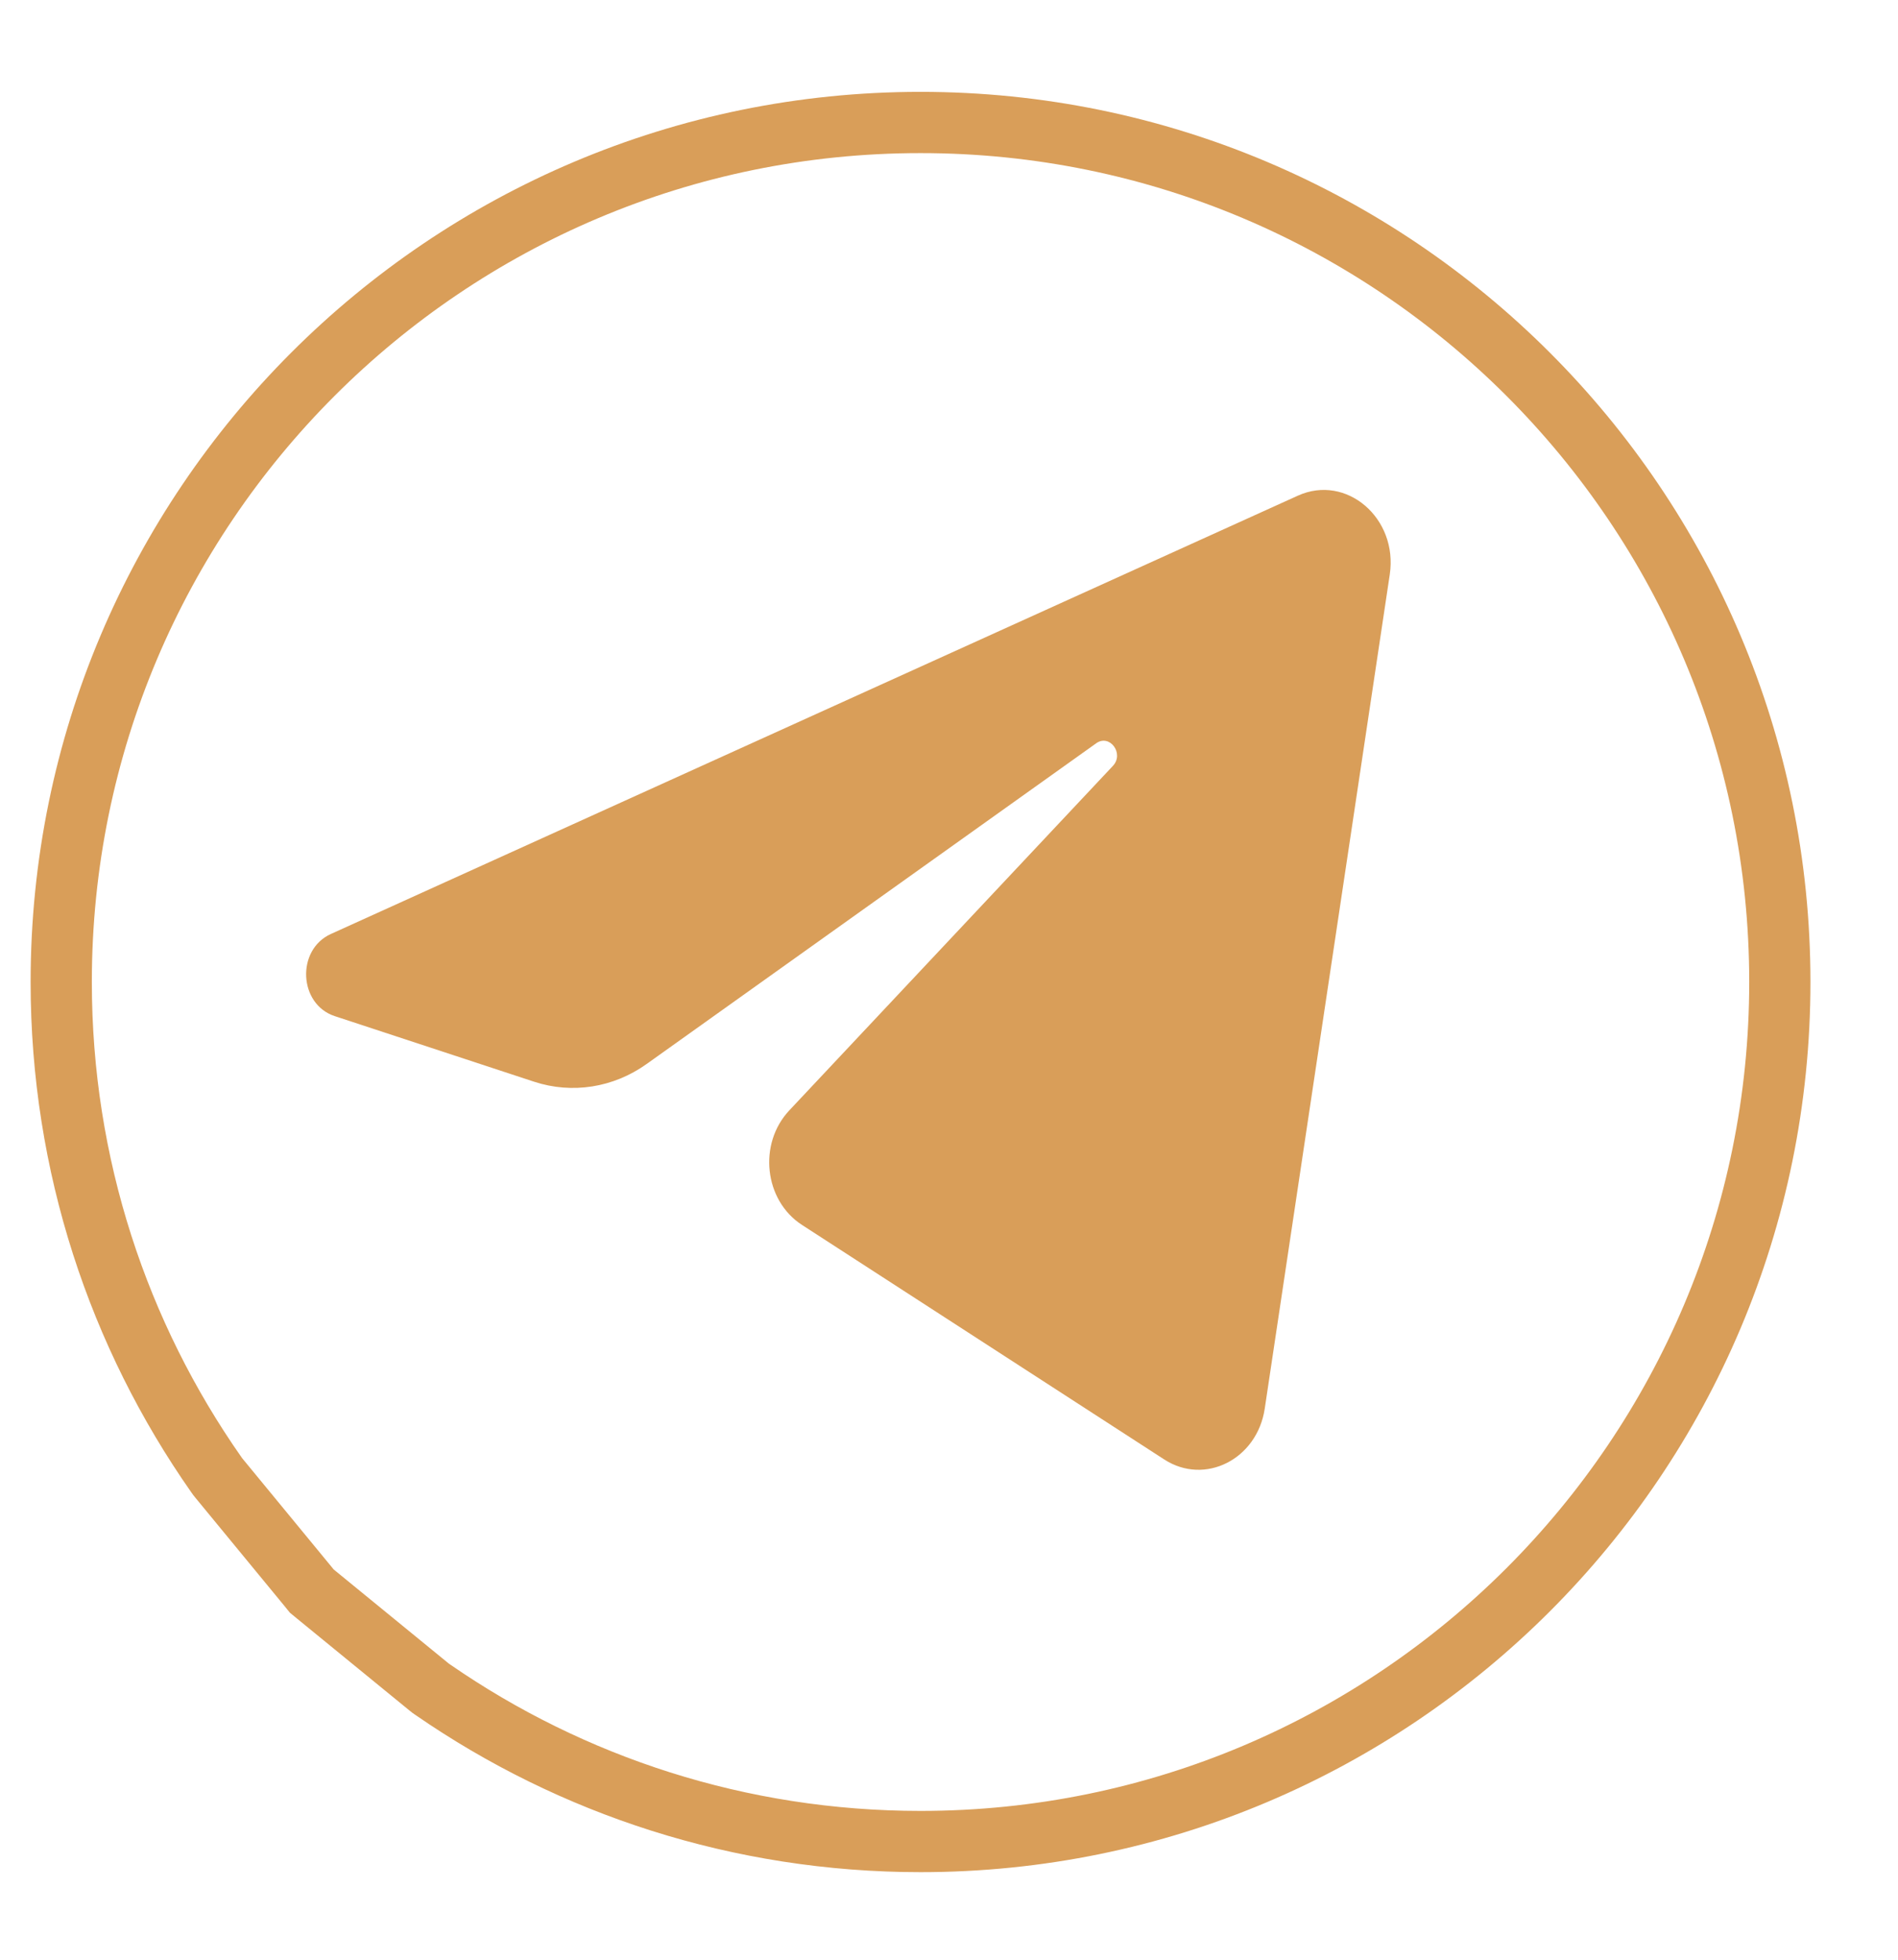
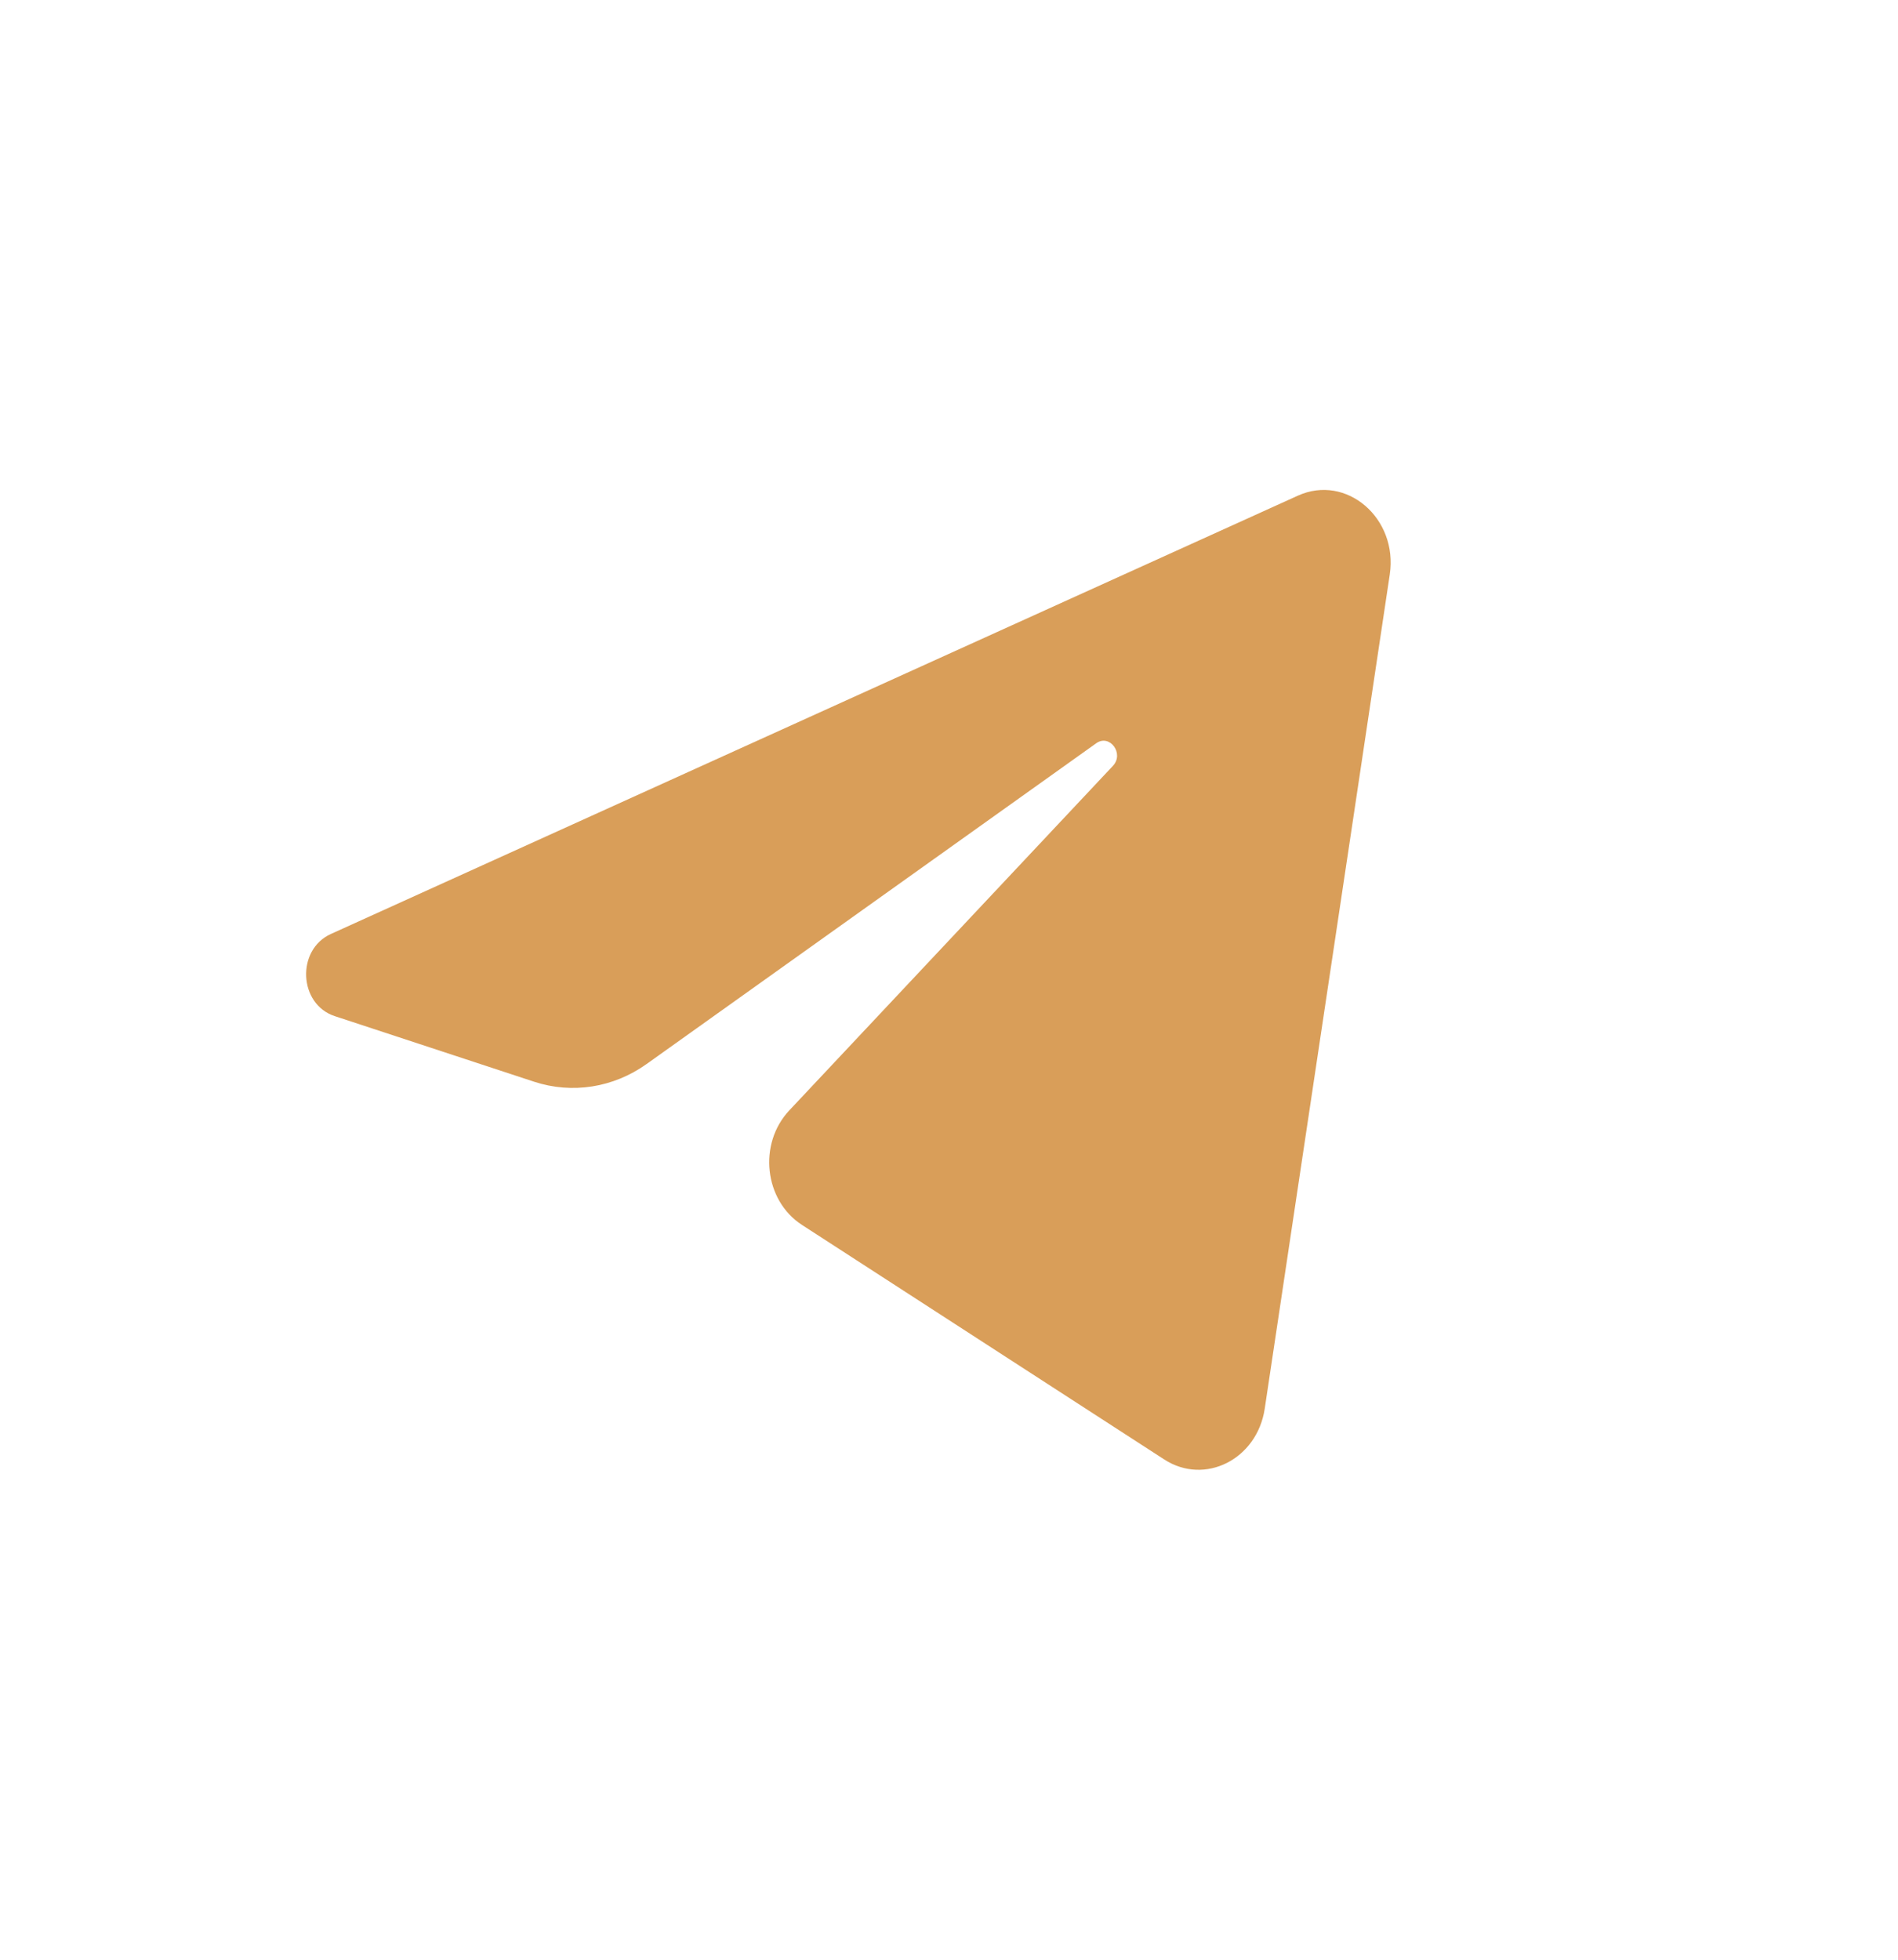
<svg xmlns="http://www.w3.org/2000/svg" width="31" height="32" viewBox="0 0 31 32" fill="none">
  <path d="M22.699 9.381C22.837 8.461 21.989 7.734 21.197 8.094L5.404 15.251C4.835 15.509 4.877 16.398 5.467 16.592L8.723 17.663C9.345 17.867 10.018 17.761 10.561 17.374L17.904 12.137C18.125 11.979 18.366 12.305 18.177 12.506L12.892 18.131C12.379 18.677 12.481 19.601 13.098 20.001L19.015 23.831C19.679 24.261 20.533 23.829 20.657 23.001L22.699 9.381Z" fill="#D99E59" />
-   <path d="M7.005 27.544L7.038 27.57L7.073 27.594C9.335 29.156 12.08 30.07 15.035 30.07C22.786 30.07 29.07 23.786 29.07 16.035C29.07 8.284 22.786 2 15.035 2C7.284 2 1 8.284 1 16.035C1 19.026 1.937 21.802 3.534 24.081L3.557 24.113L3.582 24.144L5.028 25.901L5.092 25.98L5.171 26.045L7.005 27.544Z" stroke="#D99E59" />
</svg>